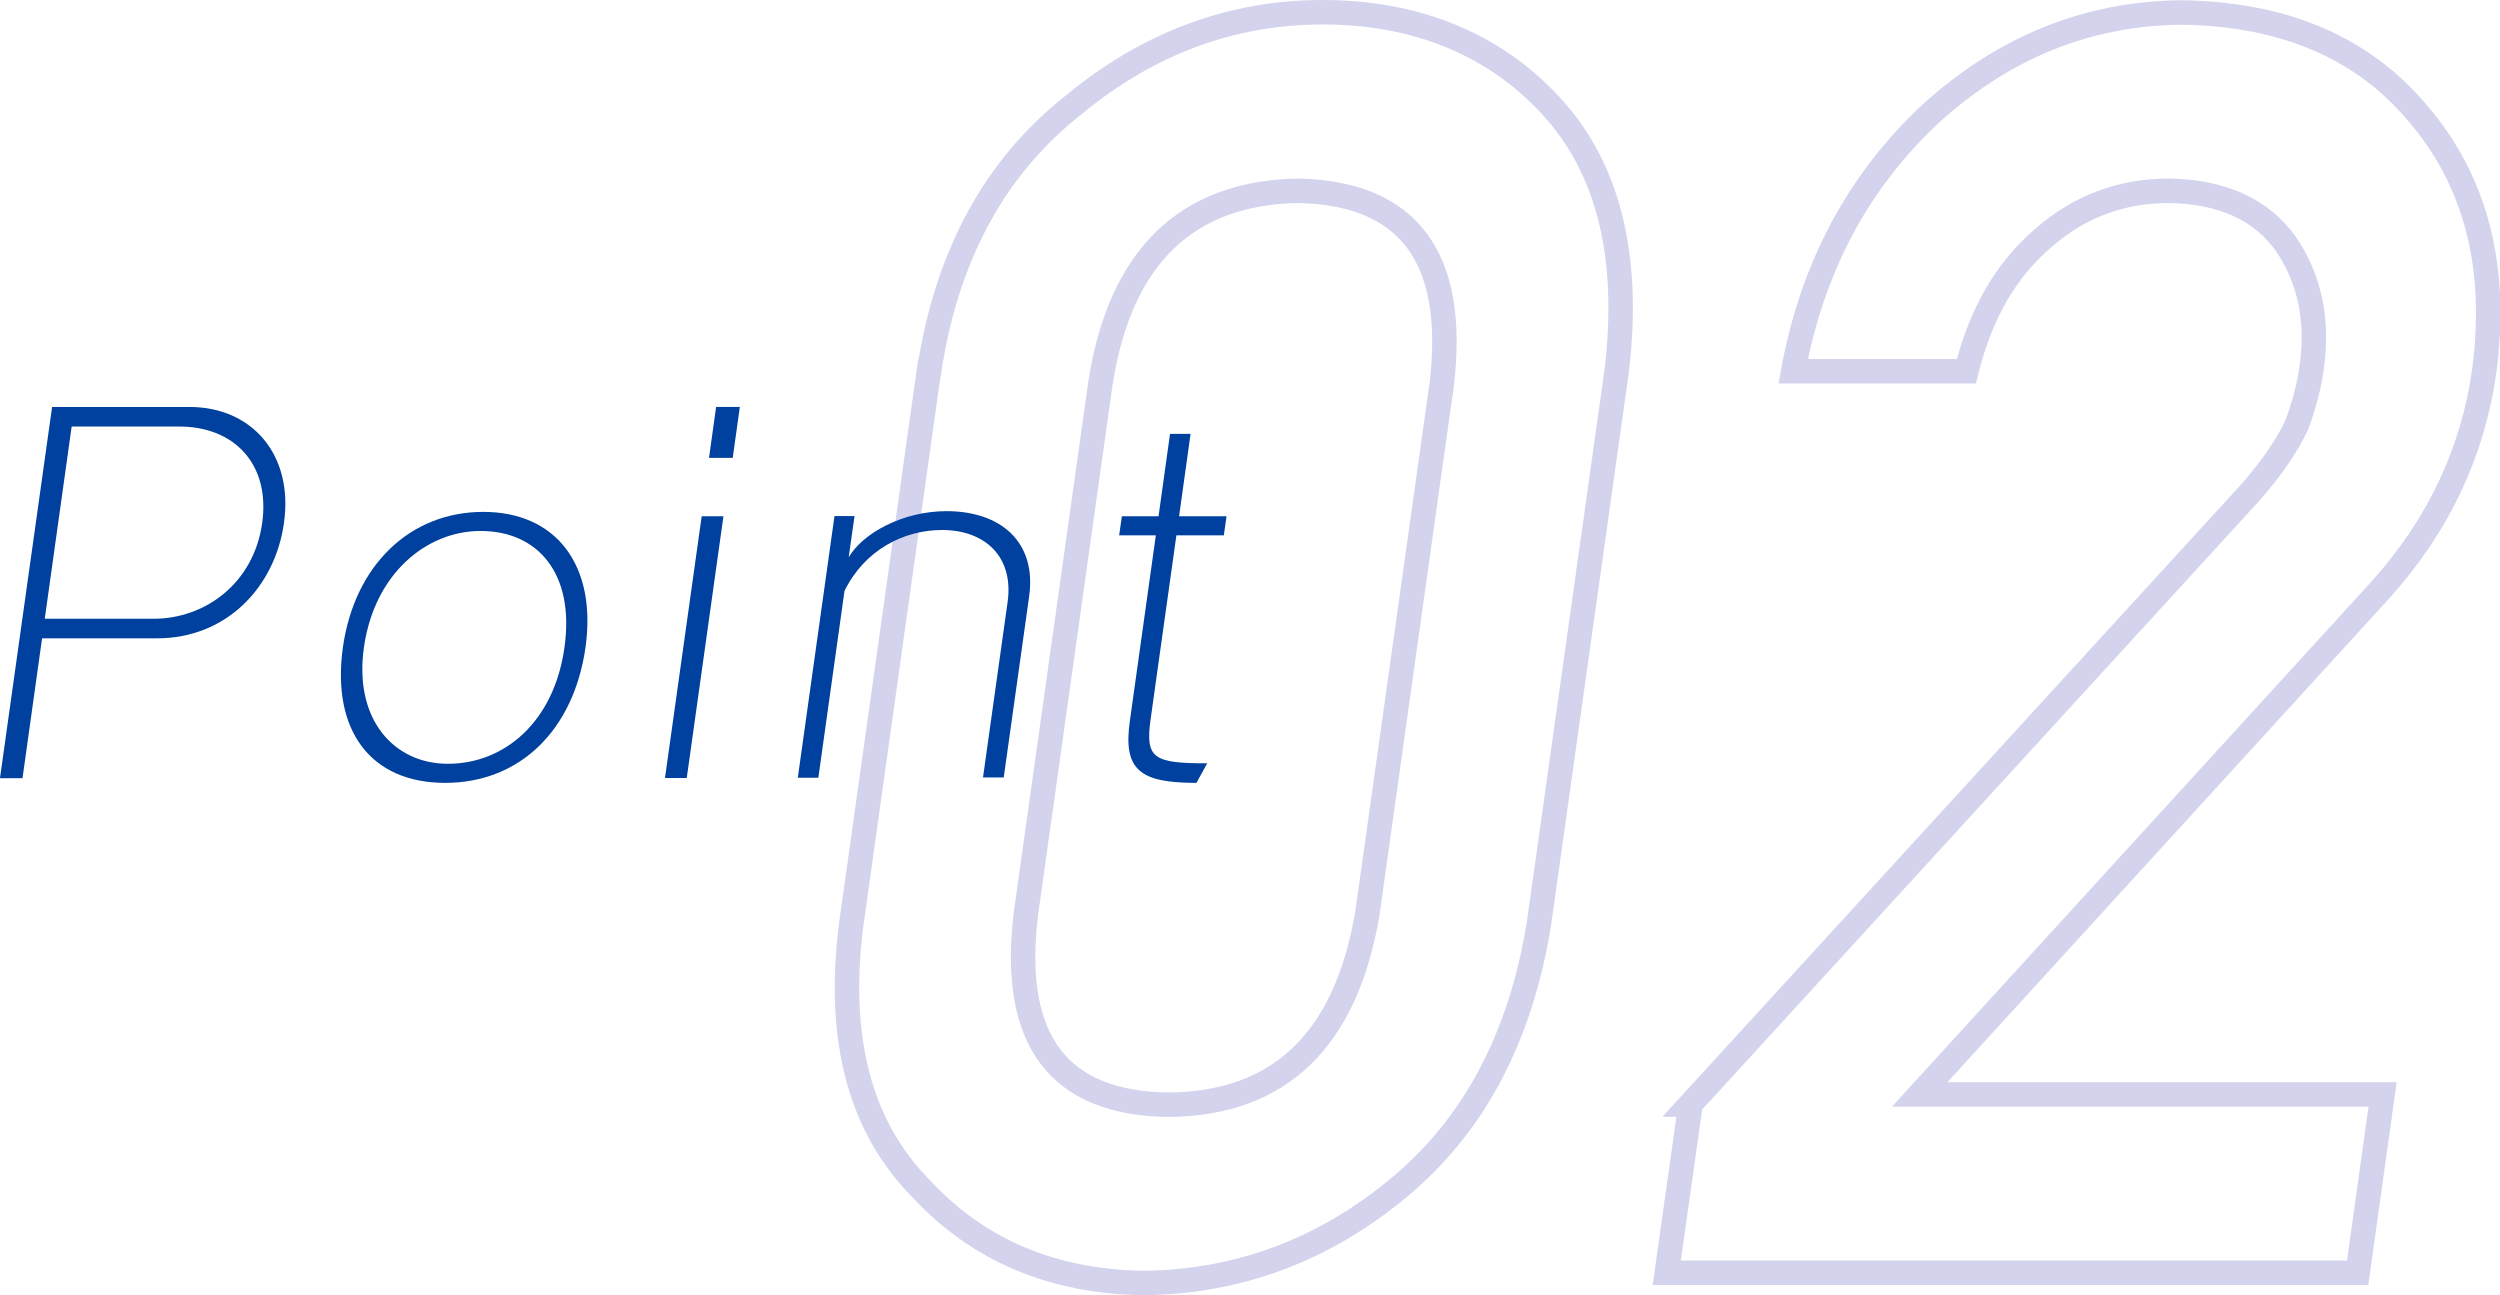
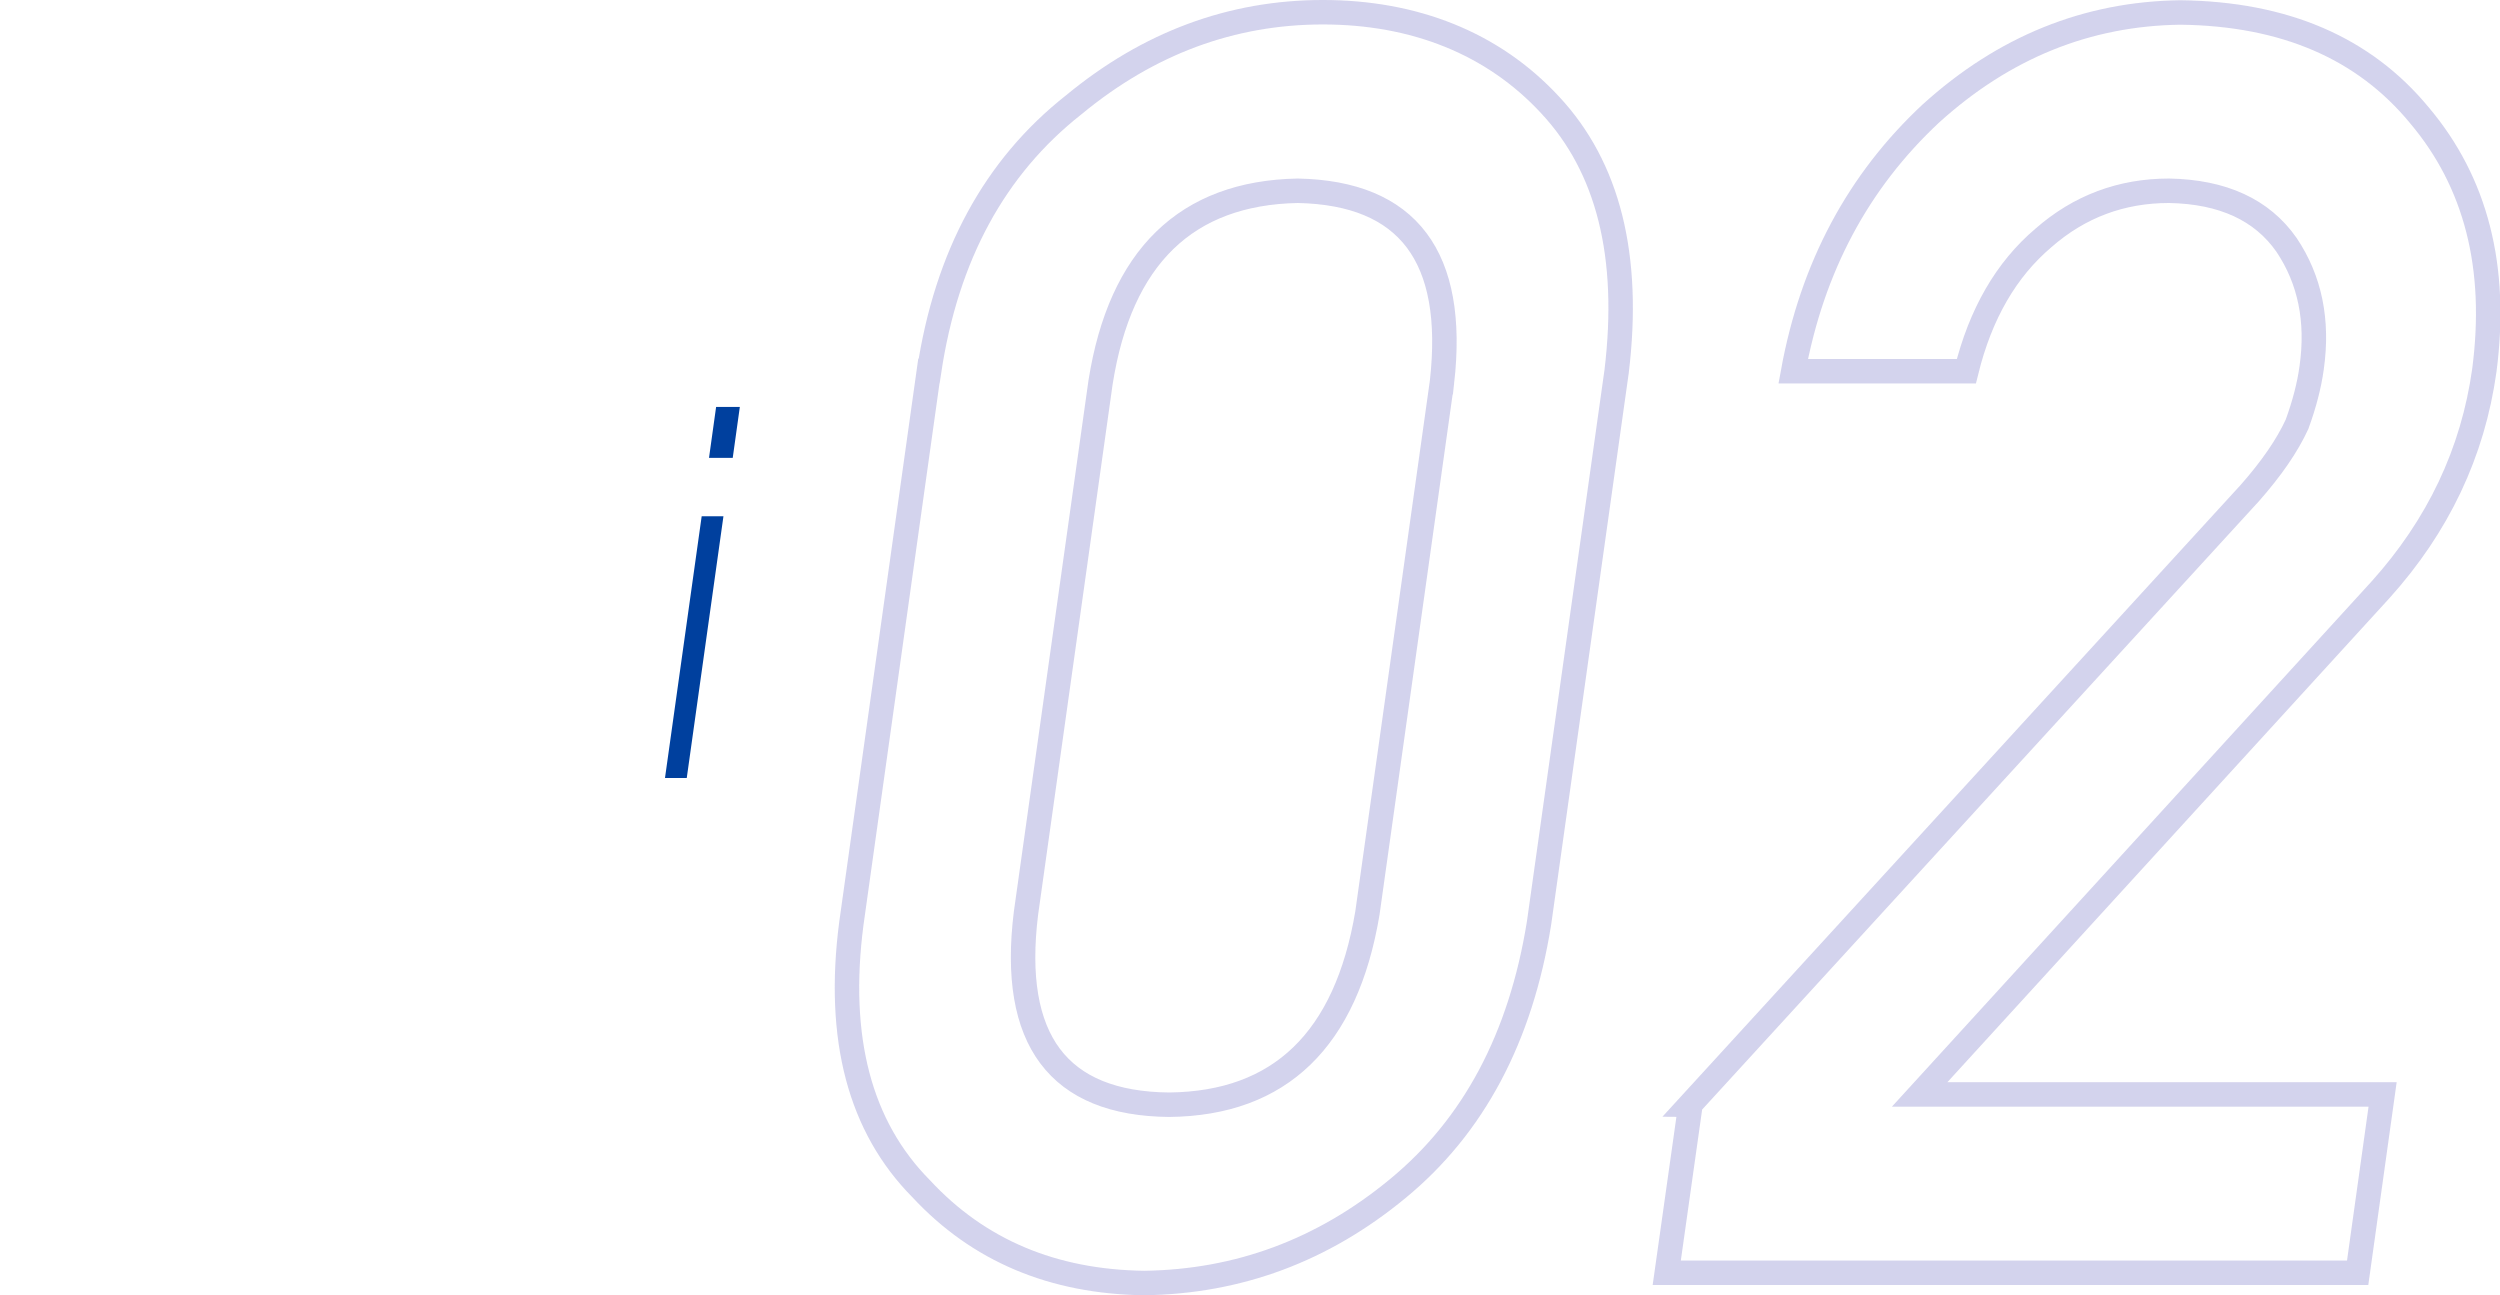
<svg xmlns="http://www.w3.org/2000/svg" id="_レイヤー_2" data-name="レイヤー 2" viewBox="0 0 102.22 52.96">
  <defs>
    <style>
      .cls-1 {
        fill: #00409e;
      }

      .cls-2 {
        fill: none;
        stroke: #6c6ac1;
        stroke-miterlimit: 10;
      }

      .cls-3 {
        opacity: .3;
      }
    </style>
  </defs>
  <g id="other">
    <g class="cls-3">
      <path class="cls-2" d="m37.99,15.17c.71-4.71,2.68-8.34,5.92-10.89,3.05-2.52,6.45-3.78,10.18-3.78s6.95,1.26,9.29,3.79c2.38,2.55,3.29,6.18,2.72,10.9l-3.17,22.54c-.75,4.7-2.68,8.32-5.78,10.87-3.05,2.52-6.51,3.81-10.37,3.86-3.73-.05-6.77-1.33-9.11-3.85-2.52-2.54-3.47-6.16-2.86-10.85l3.17-22.59Zm20.97.46c.58-5.13-1.38-7.74-5.9-7.83-4.56.09-7.25,2.71-8.06,7.83l-3.05,21.71c-.64,5.18,1.32,7.79,5.86,7.83,4.53-.05,7.23-2.66,8.1-7.83l3.05-21.71Z" />
      <path class="cls-2" d="m69.1,45.17l22.89-25.01c.89-1.01,1.53-1.94,1.93-2.81.3-.82.5-1.59.6-2.32.27-1.92-.07-3.59-1.03-5.02-1-1.43-2.6-2.17-4.8-2.21-1.95,0-3.67.64-5.14,1.93-1.52,1.29-2.57,3.1-3.15,5.45h-7.08c.78-4.25,2.65-7.76,5.63-10.54,2.99-2.71,6.39-4.08,10.2-4.13,4.25.05,7.51,1.45,9.78,4.21,2.31,2.74,3.2,6.21,2.65,10.42-.47,3.37-1.89,6.36-4.25,8.98l-18.84,20.63h18.93l-1.02,7.29h-28.25l.97-6.87Z" />
    </g>
    <g>
-       <path class="cls-1" d="m0,31.81l2.13-15.17h5.62c2.55,0,4.26,1.95,3.86,4.75-.37,2.62-2.35,4.71-5.19,4.71H1.72l-.8,5.72h-.91Zm6.28-6.51c2.1,0,4.09-1.44,4.44-3.91.34-2.41-1.14-3.95-3.39-3.95H2.93l-1.1,7.86h4.45Z" />
-       <path class="cls-1" d="m14.02,26.47c.48-3.38,2.76-5.54,5.74-5.54s4.65,2.18,4.18,5.54c-.48,3.38-2.68,5.54-5.74,5.54s-4.65-2.16-4.18-5.54Zm9.06,0c.43-3.03-1.1-4.76-3.43-4.76-2.2,0-4.34,1.73-4.77,4.76-.42,2.96,1.24,4.76,3.43,4.76,2.33,0,4.35-1.73,4.77-4.76Z" />
      <path class="cls-1" d="m27.19,31.81l1.5-10.7h.89l-1.5,10.7h-.89Zm1.8-13.09l.29-2.08h.97l-.29,2.08h-.97Z" />
-       <path class="cls-1" d="m40.19,31.81l1.01-7.2c.26-1.87-.95-2.94-2.68-2.94-1.57,0-3.17.82-3.99,2.49l-1.07,7.64h-.84l1.5-10.7h.82l-.24,1.69c.56-.97,2.19-1.89,4-1.89,2.22,0,3.69,1.26,3.38,3.48l-1.04,7.41h-.86Z" />
-       <path class="cls-1" d="m48.91,32.01c-2.31,0-3-.53-2.71-2.55l1.06-7.57h-1.5l.11-.78h1.5l.47-3.37h.84l-.47,3.37h1.94l-.11.78h-1.94l-1.05,7.49c-.23,1.63.09,1.83,2.31,1.83l-.44.8Z" />
    </g>
  </g>
</svg>